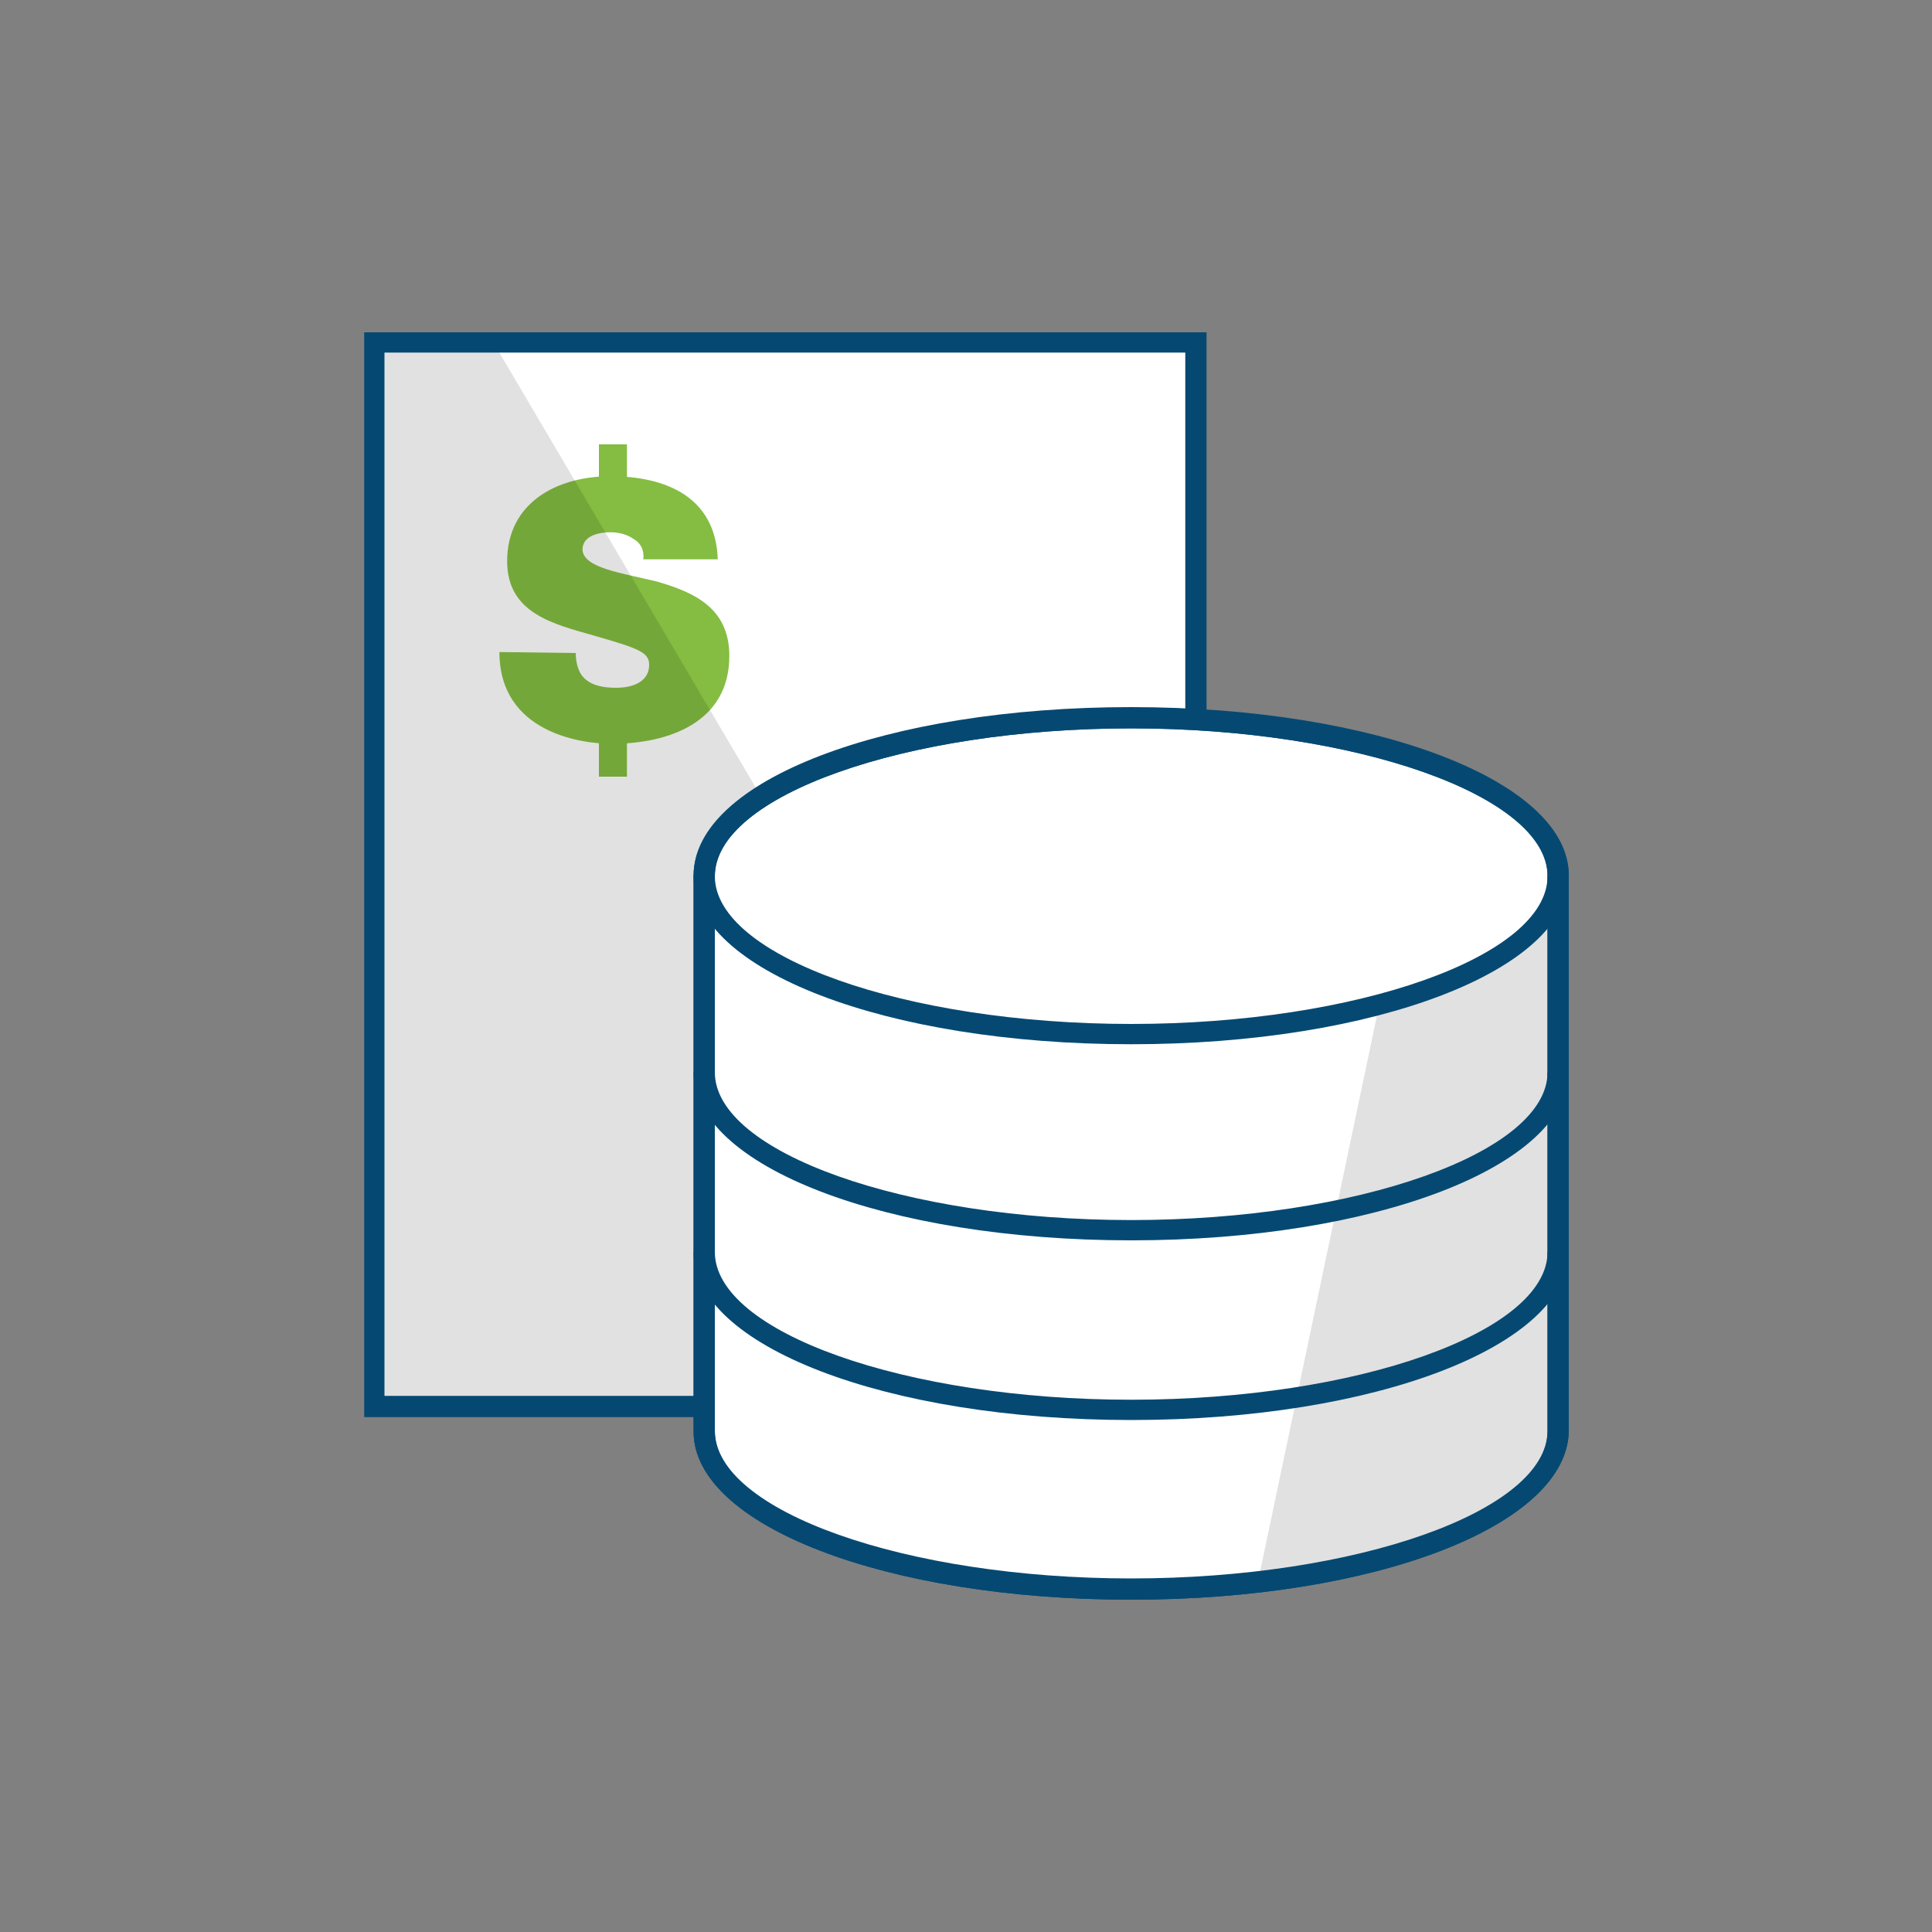
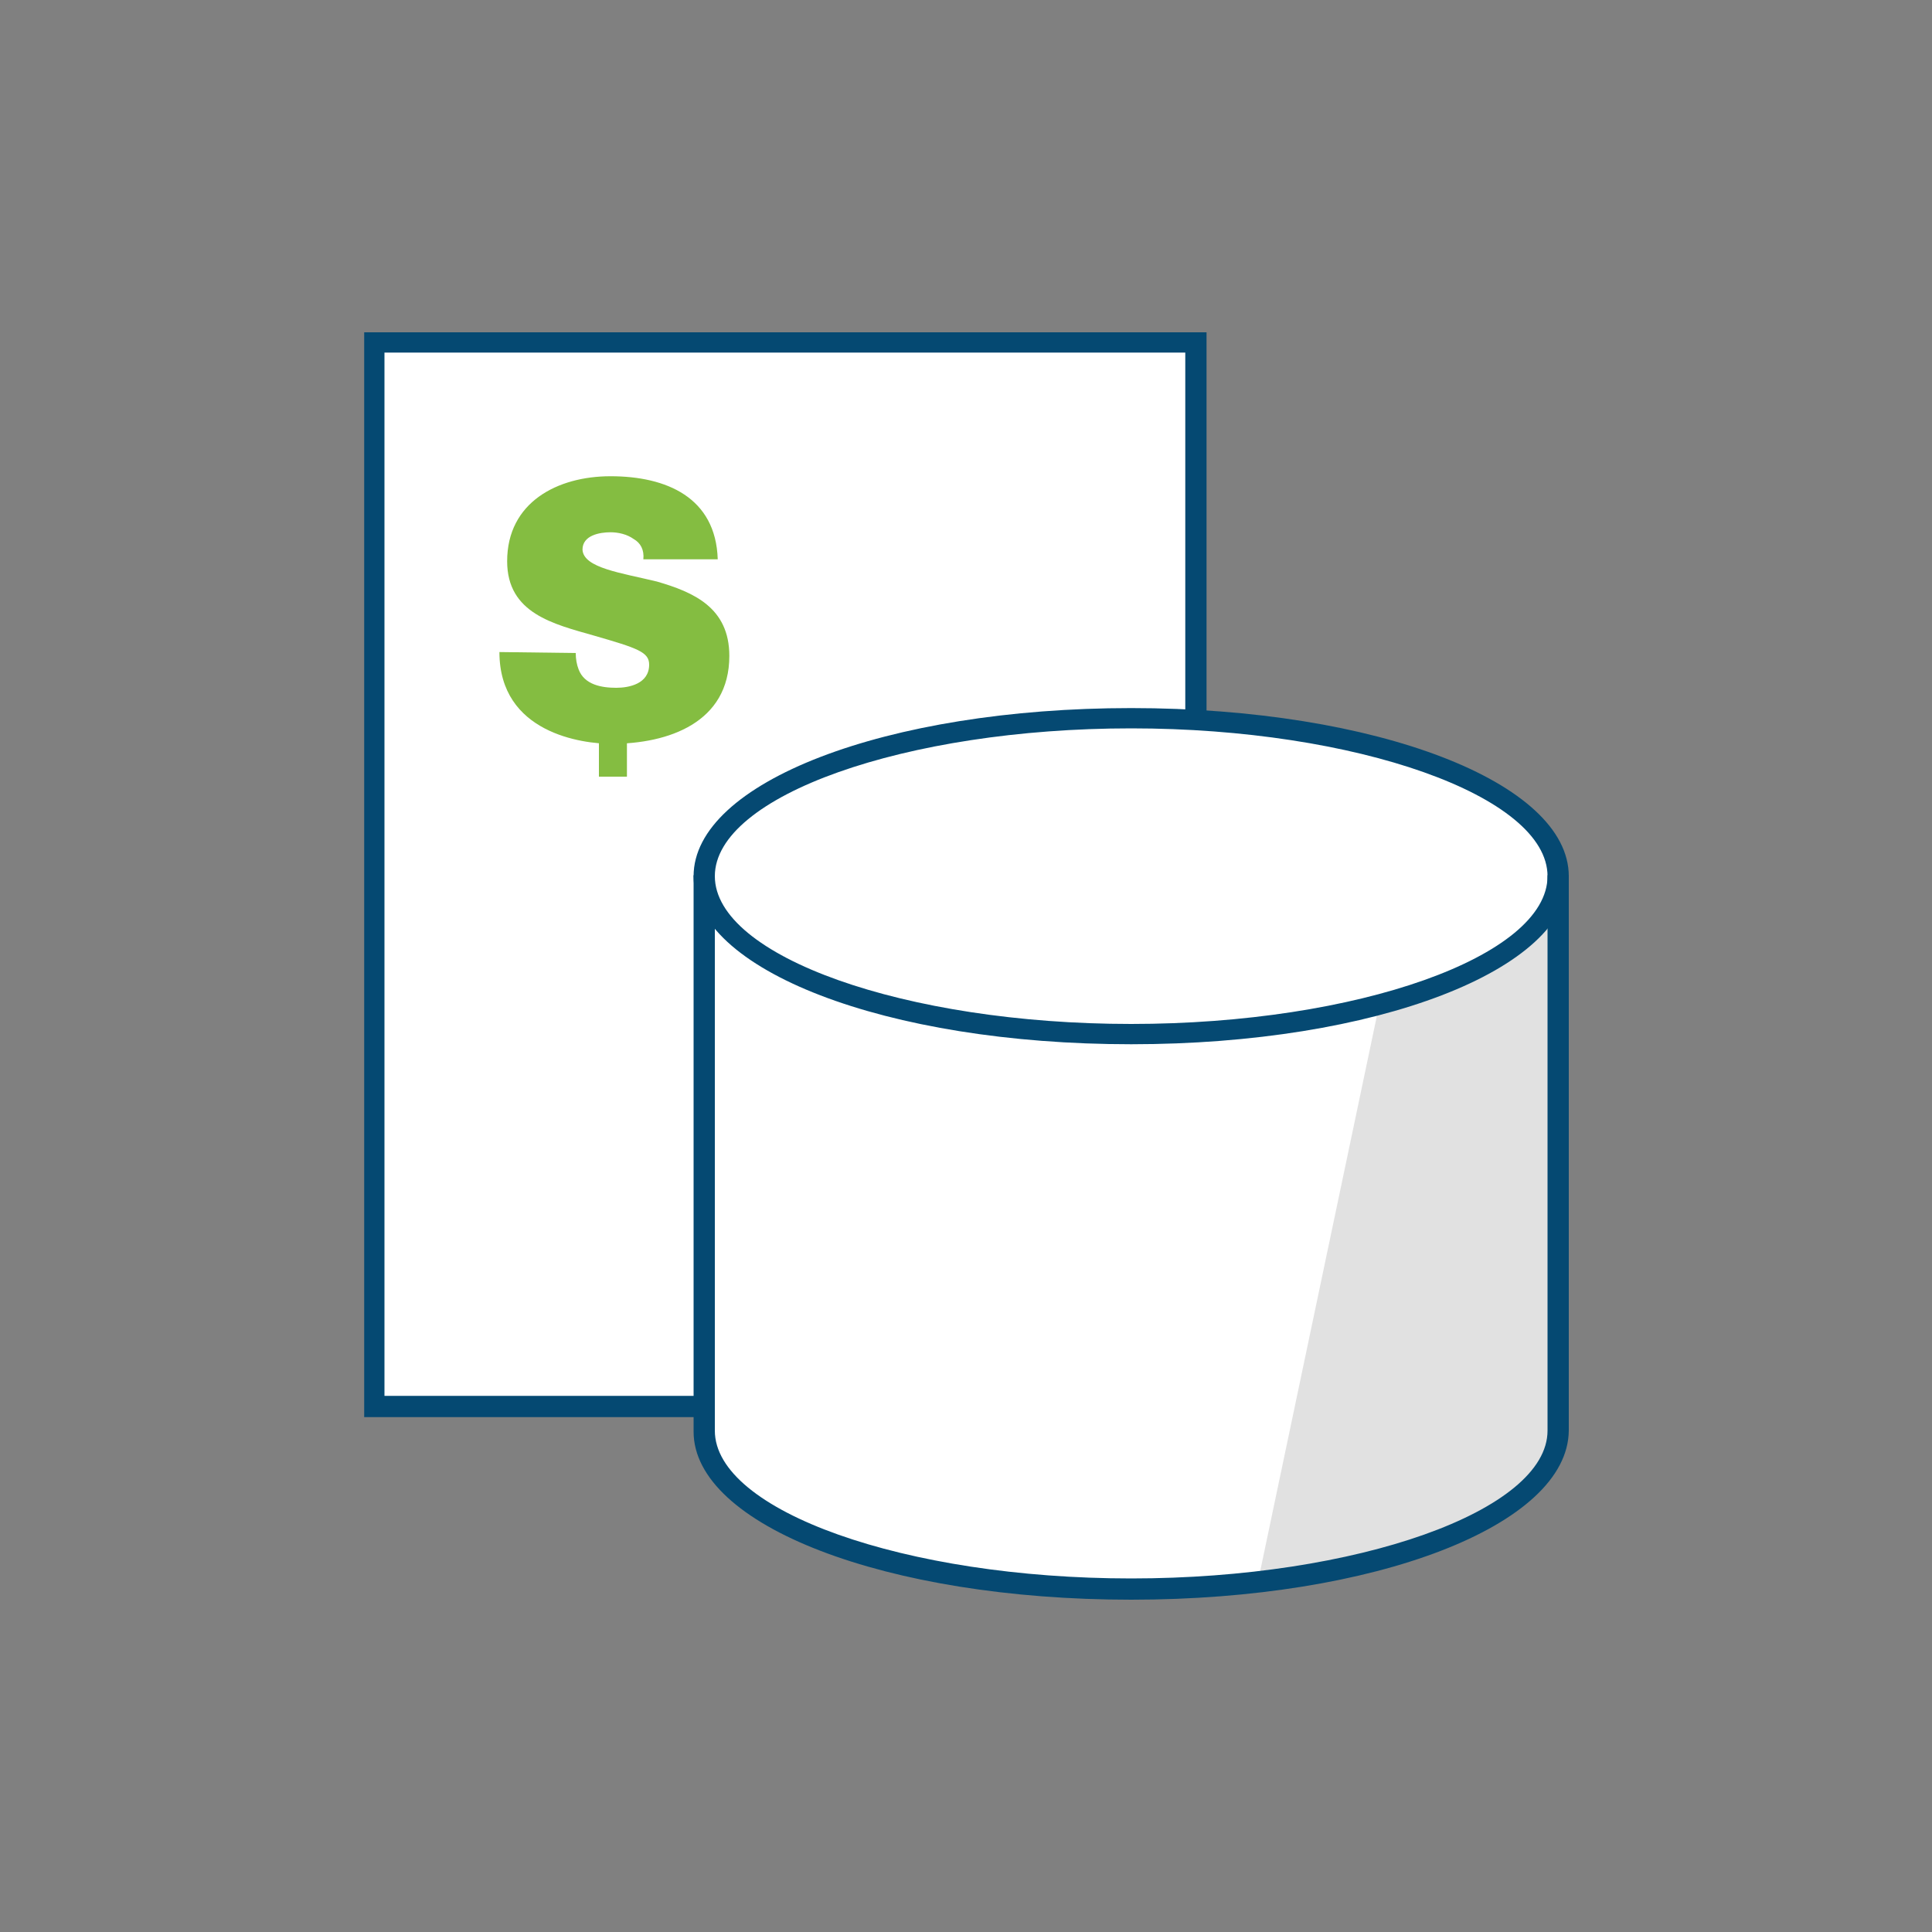
<svg xmlns="http://www.w3.org/2000/svg" version="1.1" id="Layer_1" x="0px" y="0px" viewBox="0 0 200 200" style="enable-background:new 0 0 200 200;" xml:space="preserve">
  <rect x="0" y="0" width="200" height="200" fill="#808080" stroke="none" />
  <style type="text/css">
	.st0{fill:#FFFFFF;}
	.st1{fill:#84BD41;}
	.st2{opacity:0.12;}
	.st3{fill:#054972;}
</style>
  <g id="Header_Banner">
    <g>
      <g>
        <g>
          <rect x="38.8" y="35.5" class="st0" width="85.1" height="110.1" />
          <g>
            <rect x="62" y="73.2" class="st1" width="2.9" height="7.2" />
-             <rect x="62" y="46" class="st1" width="2.9" height="5.6" />
            <path class="st1" d="M59.6,67.6c0,0.6,0.1,1.2,0.3,1.7c0.6,1.6,2.4,1.9,3.9,1.9c1.3,0,3.4-0.4,3.4-2.4c0-1.3-1.2-1.7-5.7-3       c-4.2-1.2-9-2.3-9-7.7c0-6.1,5.2-8.8,10.7-8.8c5.8,0,10.9,2.2,11.1,8.6h-7.7c0.1-1-0.3-1.7-1-2.1c-0.7-0.5-1.6-0.7-2.4-0.7       c-1.1,0-2.9,0.3-2.9,1.8c0.1,1.9,4,2.4,7.7,3.3c3.8,1.1,7.5,2.7,7.5,7.7c0,6.9-6.3,9.1-12.2,9.1c-3,0-11.6-1.1-11.6-9.5       L59.6,67.6L59.6,67.6z" />
          </g>
          <g class="st2">
-             <polygon points="116,145.6 38.8,145.6 38.8,35.5 51.1,35.5      " />
-           </g>
+             </g>
        </g>
        <path class="st3" d="M124.9,146.7H37.7V34.4h87.2V146.7z M39.8,144.5h82.9v-108H39.8V144.5z" />
      </g>
      <g>
        <g>
          <path class="st0" d="M117.1,74.3c-24.4,0-44.2,7.3-44.2,16.4v57.5c0,9,19.8,16.4,44.2,16.4s44.2-7.3,44.2-16.4V90.6      C161.2,81.6,141.5,74.3,117.1,74.3L117.1,74.3z" />
-           <path class="st3" d="M117.1,165.6c-25.4,0-45.3-7.7-45.3-17.4V90.6c0-9.8,19.9-17.4,45.3-17.4s45.3,7.7,45.3,17.4v57.5      C162.3,157.9,142.4,165.6,117.1,165.6L117.1,165.6z M117.1,75.4c-23.4,0-43.1,7-43.1,15.3v57.5c0,8.3,19.7,15.3,43.1,15.3      s43.1-7,43.1-15.3V90.6C160.2,82.4,140.4,75.4,117.1,75.4L117.1,75.4z" />
        </g>
        <g class="st2">
          <path d="M161.2,149.6c0,0-4.3,11.7-30.8,13.3l12.4-59c11.4-0.1,18.4-10.4,18.4-10.4S161.2,149.6,161.2,149.6z" />
        </g>
        <path class="st3" d="M117.1,165.6c-25.4,0-45.3-7.7-45.3-17.4V90.6H74v57.5c0,8.3,19.7,15.3,43.1,15.3s43.1-7,43.1-15.3V90.6h2.2     v57.5C162.3,157.9,142.4,165.6,117.1,165.6L117.1,165.6z" />
-         <path class="st3" d="M117.1,147c-25.4,0-45.3-7.7-45.3-17.4H74c0,8.3,19.7,15.3,43.1,15.3s43.1-7,43.1-15.3h2.2     C162.3,139.3,142.4,147,117.1,147L117.1,147z" />
-         <path class="st3" d="M117.1,128.4c-25.4,0-45.3-7.7-45.3-17.4H74c0,8.3,19.7,15.3,43.1,15.3s43.1-7,43.1-15.3h2.2     C162.3,120.7,142.4,128.4,117.1,128.4L117.1,128.4z" />
-         <path class="st3" d="M117.1,108.1c-25.4,0-45.3-7.7-45.3-17.4s19.9-17.4,45.3-17.4s45.3,7.7,45.3,17.4S142.4,108.1,117.1,108.1z      M117.1,75.4c-23.4,0-43.1,7-43.1,15.3s19.7,15.3,43.1,15.3s43.1-7,43.1-15.3S140.4,75.4,117.1,75.4z" />
+         <path class="st3" d="M117.1,108.1c-25.4,0-45.3-7.7-45.3-17.4s19.9-17.4,45.3-17.4s45.3,7.7,45.3,17.4S142.4,108.1,117.1,108.1z      M117.1,75.4c-23.4,0-43.1,7-43.1,15.3s19.7,15.3,43.1,15.3s43.1-7,43.1-15.3S140.4,75.4,117.1,75.4" />
      </g>
    </g>
  </g>
</svg>